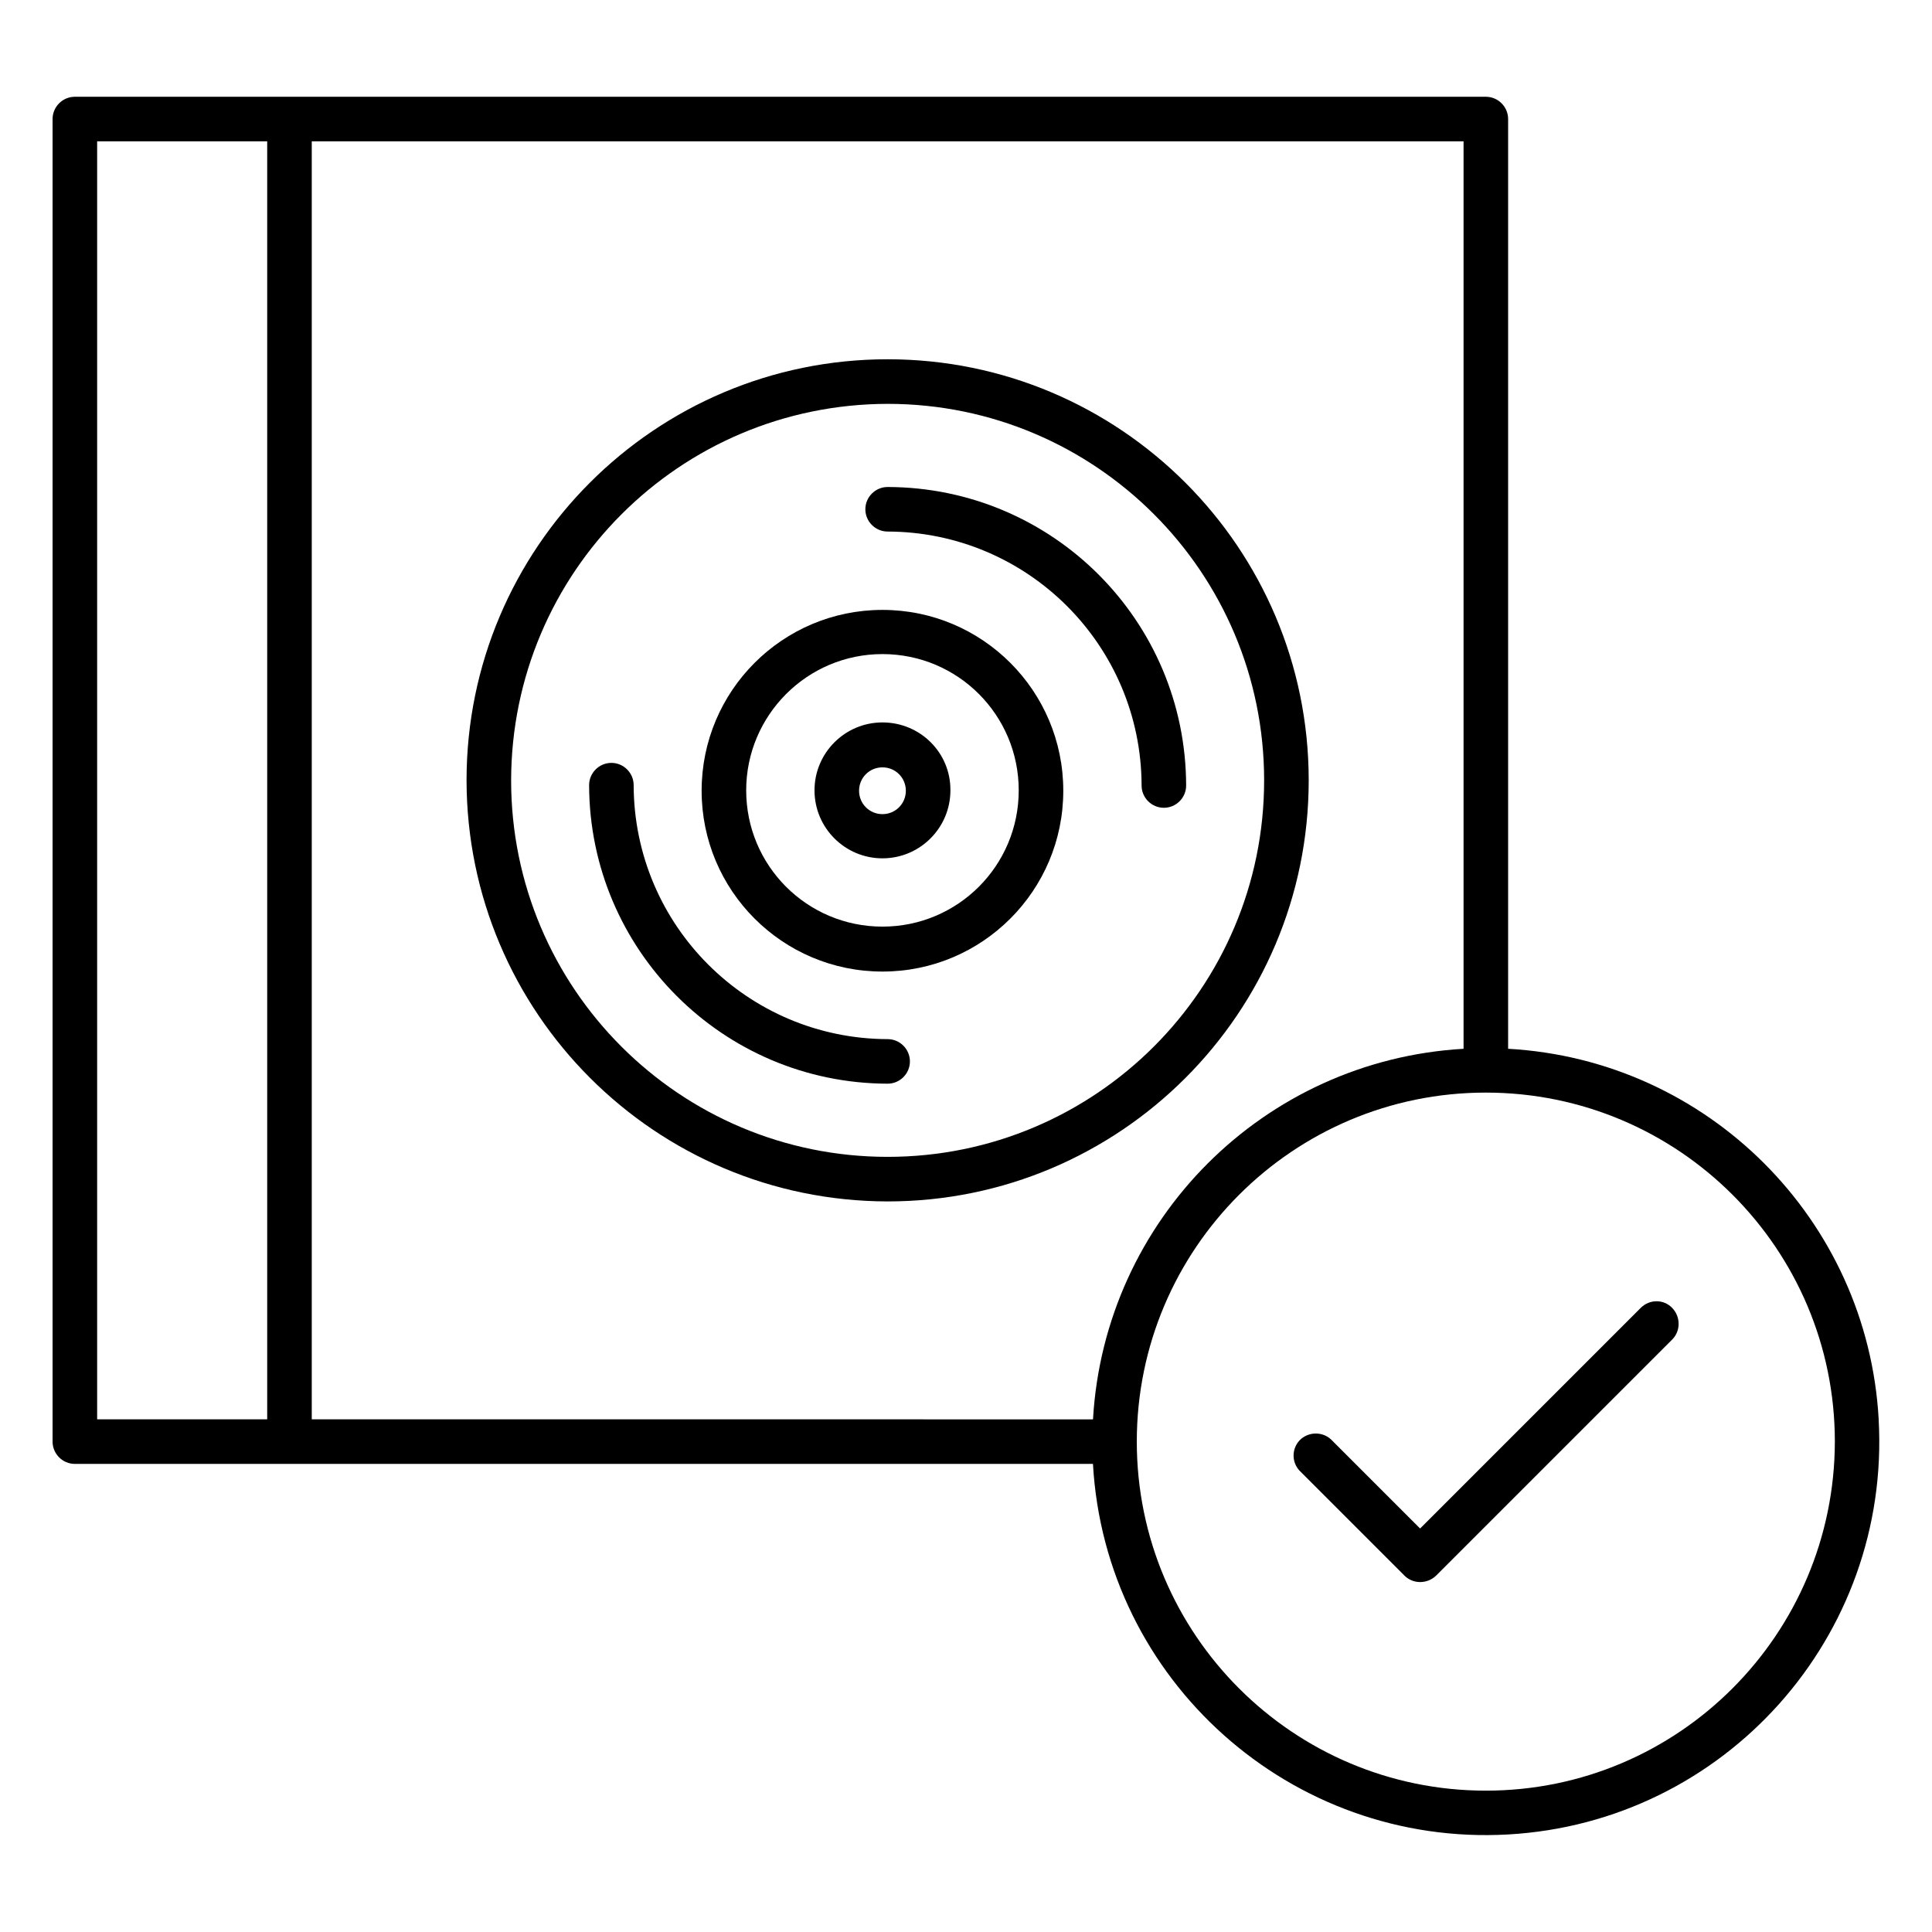
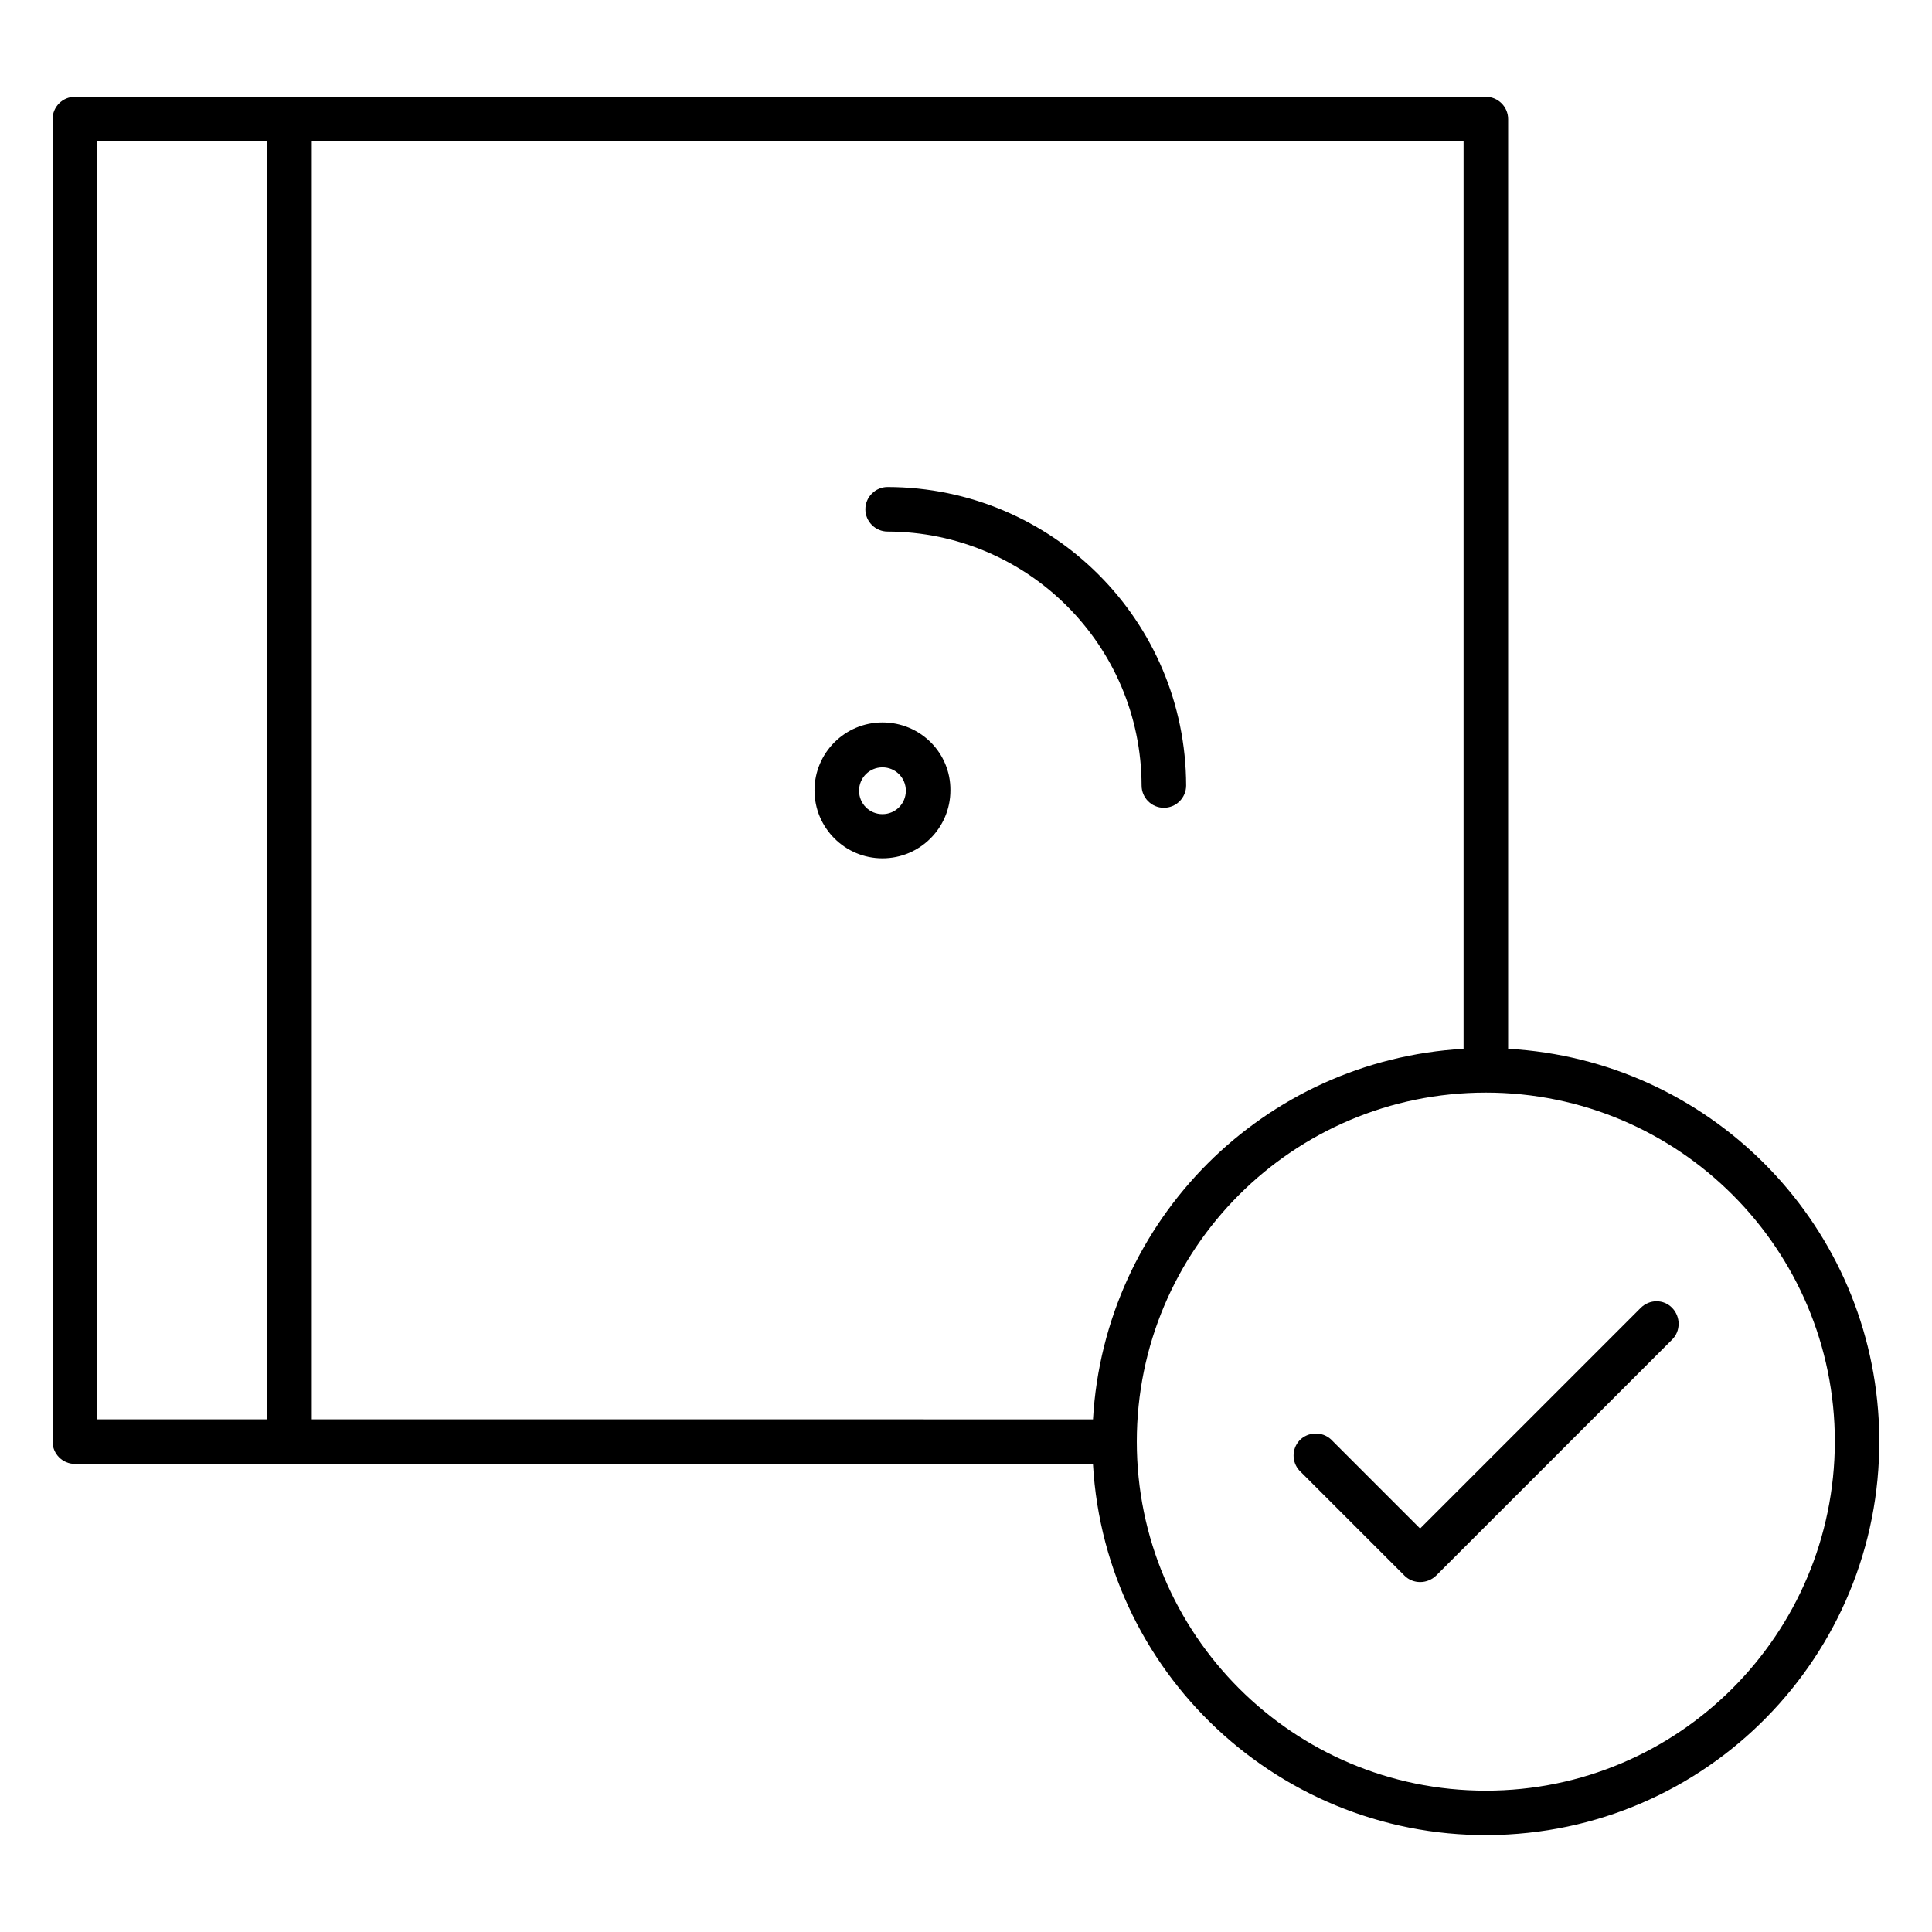
<svg xmlns="http://www.w3.org/2000/svg" fill="#000000" width="800px" height="800px" version="1.1" viewBox="144 144 512 512">
  <g>
-     <path d="m379.23 239.21c-61.598 0-111.59 49.988-111.59 111.59 0.098 61.598 49.988 111.49 111.59 111.59 61.598 0 111.59-49.988 111.59-111.59s-49.984-111.59-111.59-111.59zm0 211.37c-55.105 0-99.777-44.672-99.777-99.777 0.098-55.105 44.672-99.68 99.777-99.777 55.105 0 99.777 44.672 99.777 99.777 0.004 55.102-44.672 99.777-99.777 99.777z" />
-     <path d="m377.86 305.63c-26.469 0-47.922 21.453-47.922 47.922s21.453 47.922 47.922 47.922 47.922-21.453 47.922-47.922c0-26.473-21.453-47.922-47.922-47.922zm0 83.934c-19.977 0-36.113-16.137-36.113-36.113 0-19.875 16.137-36.113 36.113-36.113s36.113 16.137 36.113 36.113-16.141 36.113-36.113 36.113z" />
-     <path d="m379.23 419.38c-37.098-0.098-67.207-30.109-67.305-67.305 0-3.246-2.656-5.902-5.902-5.902s-5.902 2.656-5.902 5.902c0.098 43.59 35.426 79.016 79.113 79.113 3.246 0 5.902-2.656 5.902-5.902 0-3.25-2.656-5.906-5.906-5.906z" />
    <path d="m379.23 273.06c-3.246 0-5.902 2.656-5.902 5.902s2.656 5.902 5.902 5.902c37.098 0.098 67.207 30.109 67.305 67.305 0 3.246 2.656 5.902 5.902 5.902s5.902-2.656 5.902-5.902c-0.094-43.688-35.418-79.012-79.109-79.109z" />
-     <path d="m377.86 335.45c-9.938 0-18.008 8.07-18.008 18.008s8.07 18.008 18.008 18.008 18.008-8.07 18.008-18.008c0.098-9.941-7.973-18.008-18.008-18.008zm0 24.305c-3.445 0-6.199-2.754-6.199-6.199 0-3.445 2.754-6.199 6.199-6.199s6.199 2.754 6.199 6.199c0 3.441-2.758 6.199-6.199 6.199z" />
+     <path d="m377.86 335.45c-9.938 0-18.008 8.07-18.008 18.008s8.07 18.008 18.008 18.008 18.008-8.07 18.008-18.008c0.098-9.941-7.973-18.008-18.008-18.008zm0 24.305c-3.445 0-6.199-2.754-6.199-6.199 0-3.445 2.754-6.199 6.199-6.199s6.199 2.754 6.199 6.199c0 3.441-2.758 6.199-6.199 6.199" />
    <path d="m641.87 520.14c-2.953-52.938-45.266-95.25-98.203-98.203v-246.39c0-3.246-2.656-5.902-5.902-5.902h-373.93c-3.246 0-5.902 2.656-5.902 5.902v350.5c0 3.246 2.656 5.902 5.902 5.902h269.81c3.246 57.465 52.547 101.45 110.01 98.203 57.469-3.242 101.45-52.441 98.207-110.01zm-427.06 0h-45.066v-338.69h45.066zm11.809 0v-338.69h305.24v240.49c-52.938 3.051-95.152 45.266-98.203 98.203zm311.14 98.402c-51.07 0-92.496-41.426-92.496-92.496 0-51.07 41.426-92.496 92.496-92.496 51.07 0 92.496 41.426 92.496 92.496-0.098 51.066-41.426 92.496-92.496 92.496z" />
    <path d="m578.79 490.62-58.449 58.449-23.617-23.617c-2.363-2.164-6.102-2.066-8.363 0.297-2.066 2.262-2.066 5.707 0 7.969l27.848 27.848c2.262 2.262 6.004 2.262 8.363 0l62.582-62.582c2.262-2.262 2.262-6.004 0-8.363-2.262-2.363-6.004-2.363-8.363 0z" />
  </g>
</svg>